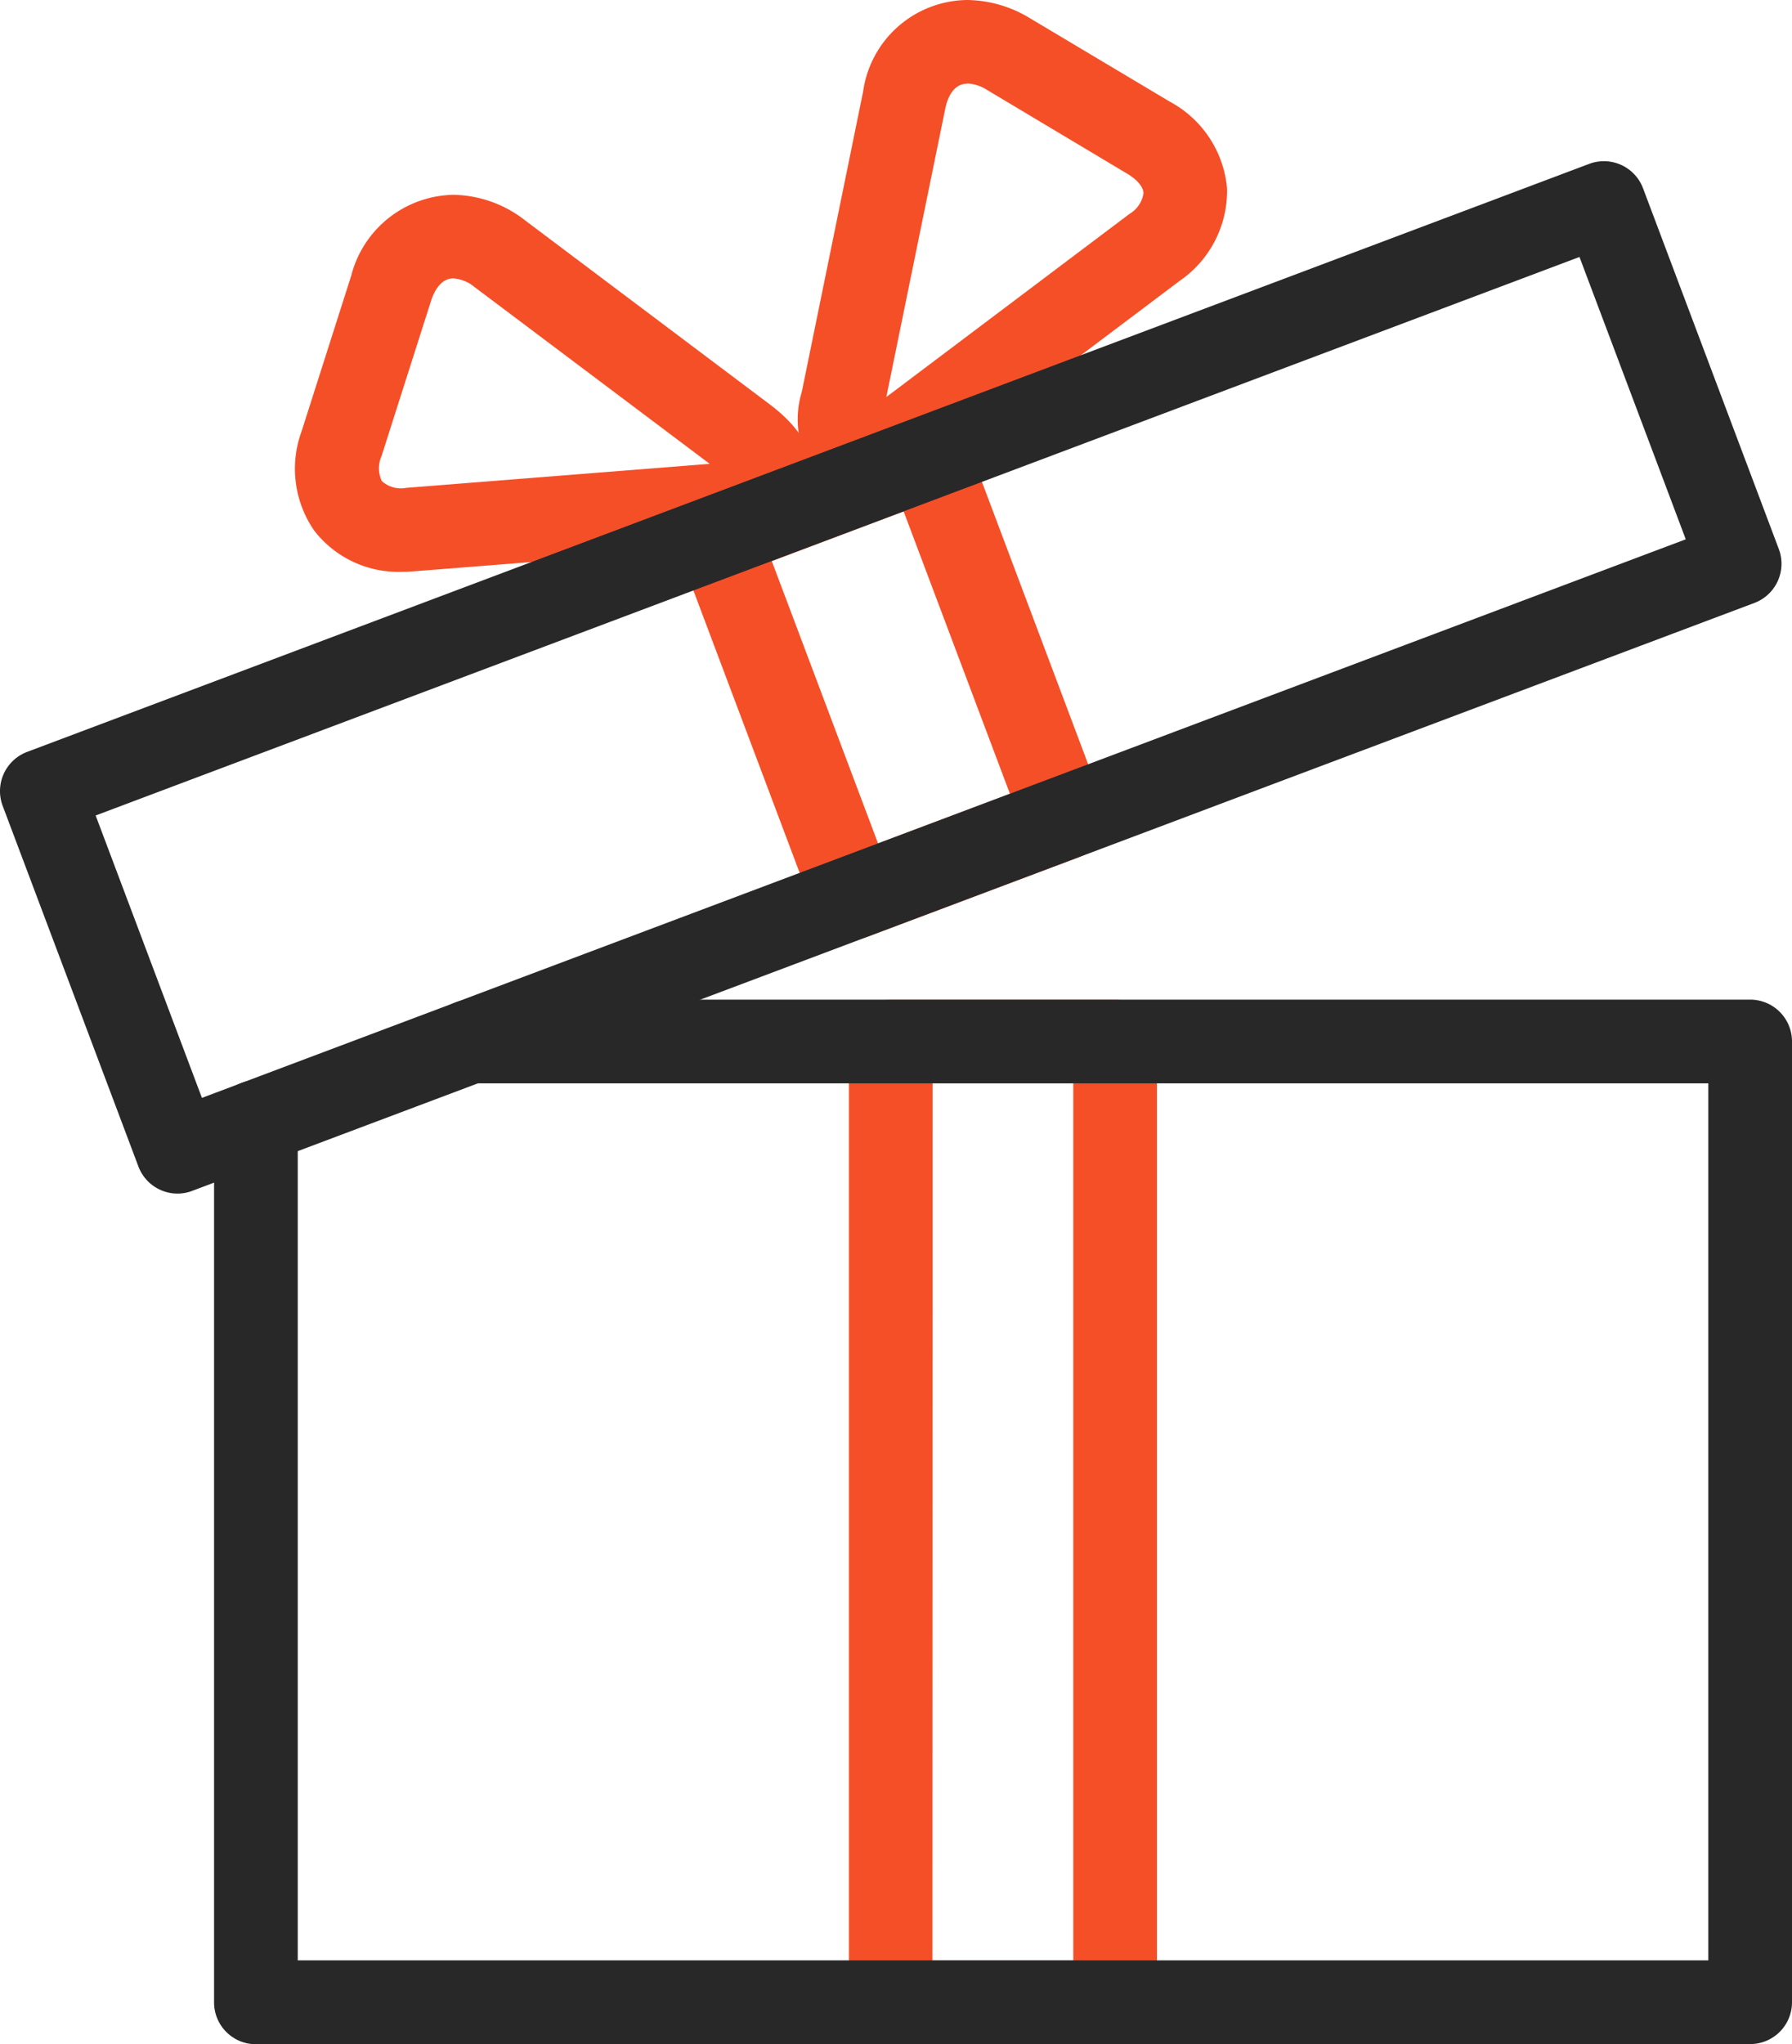
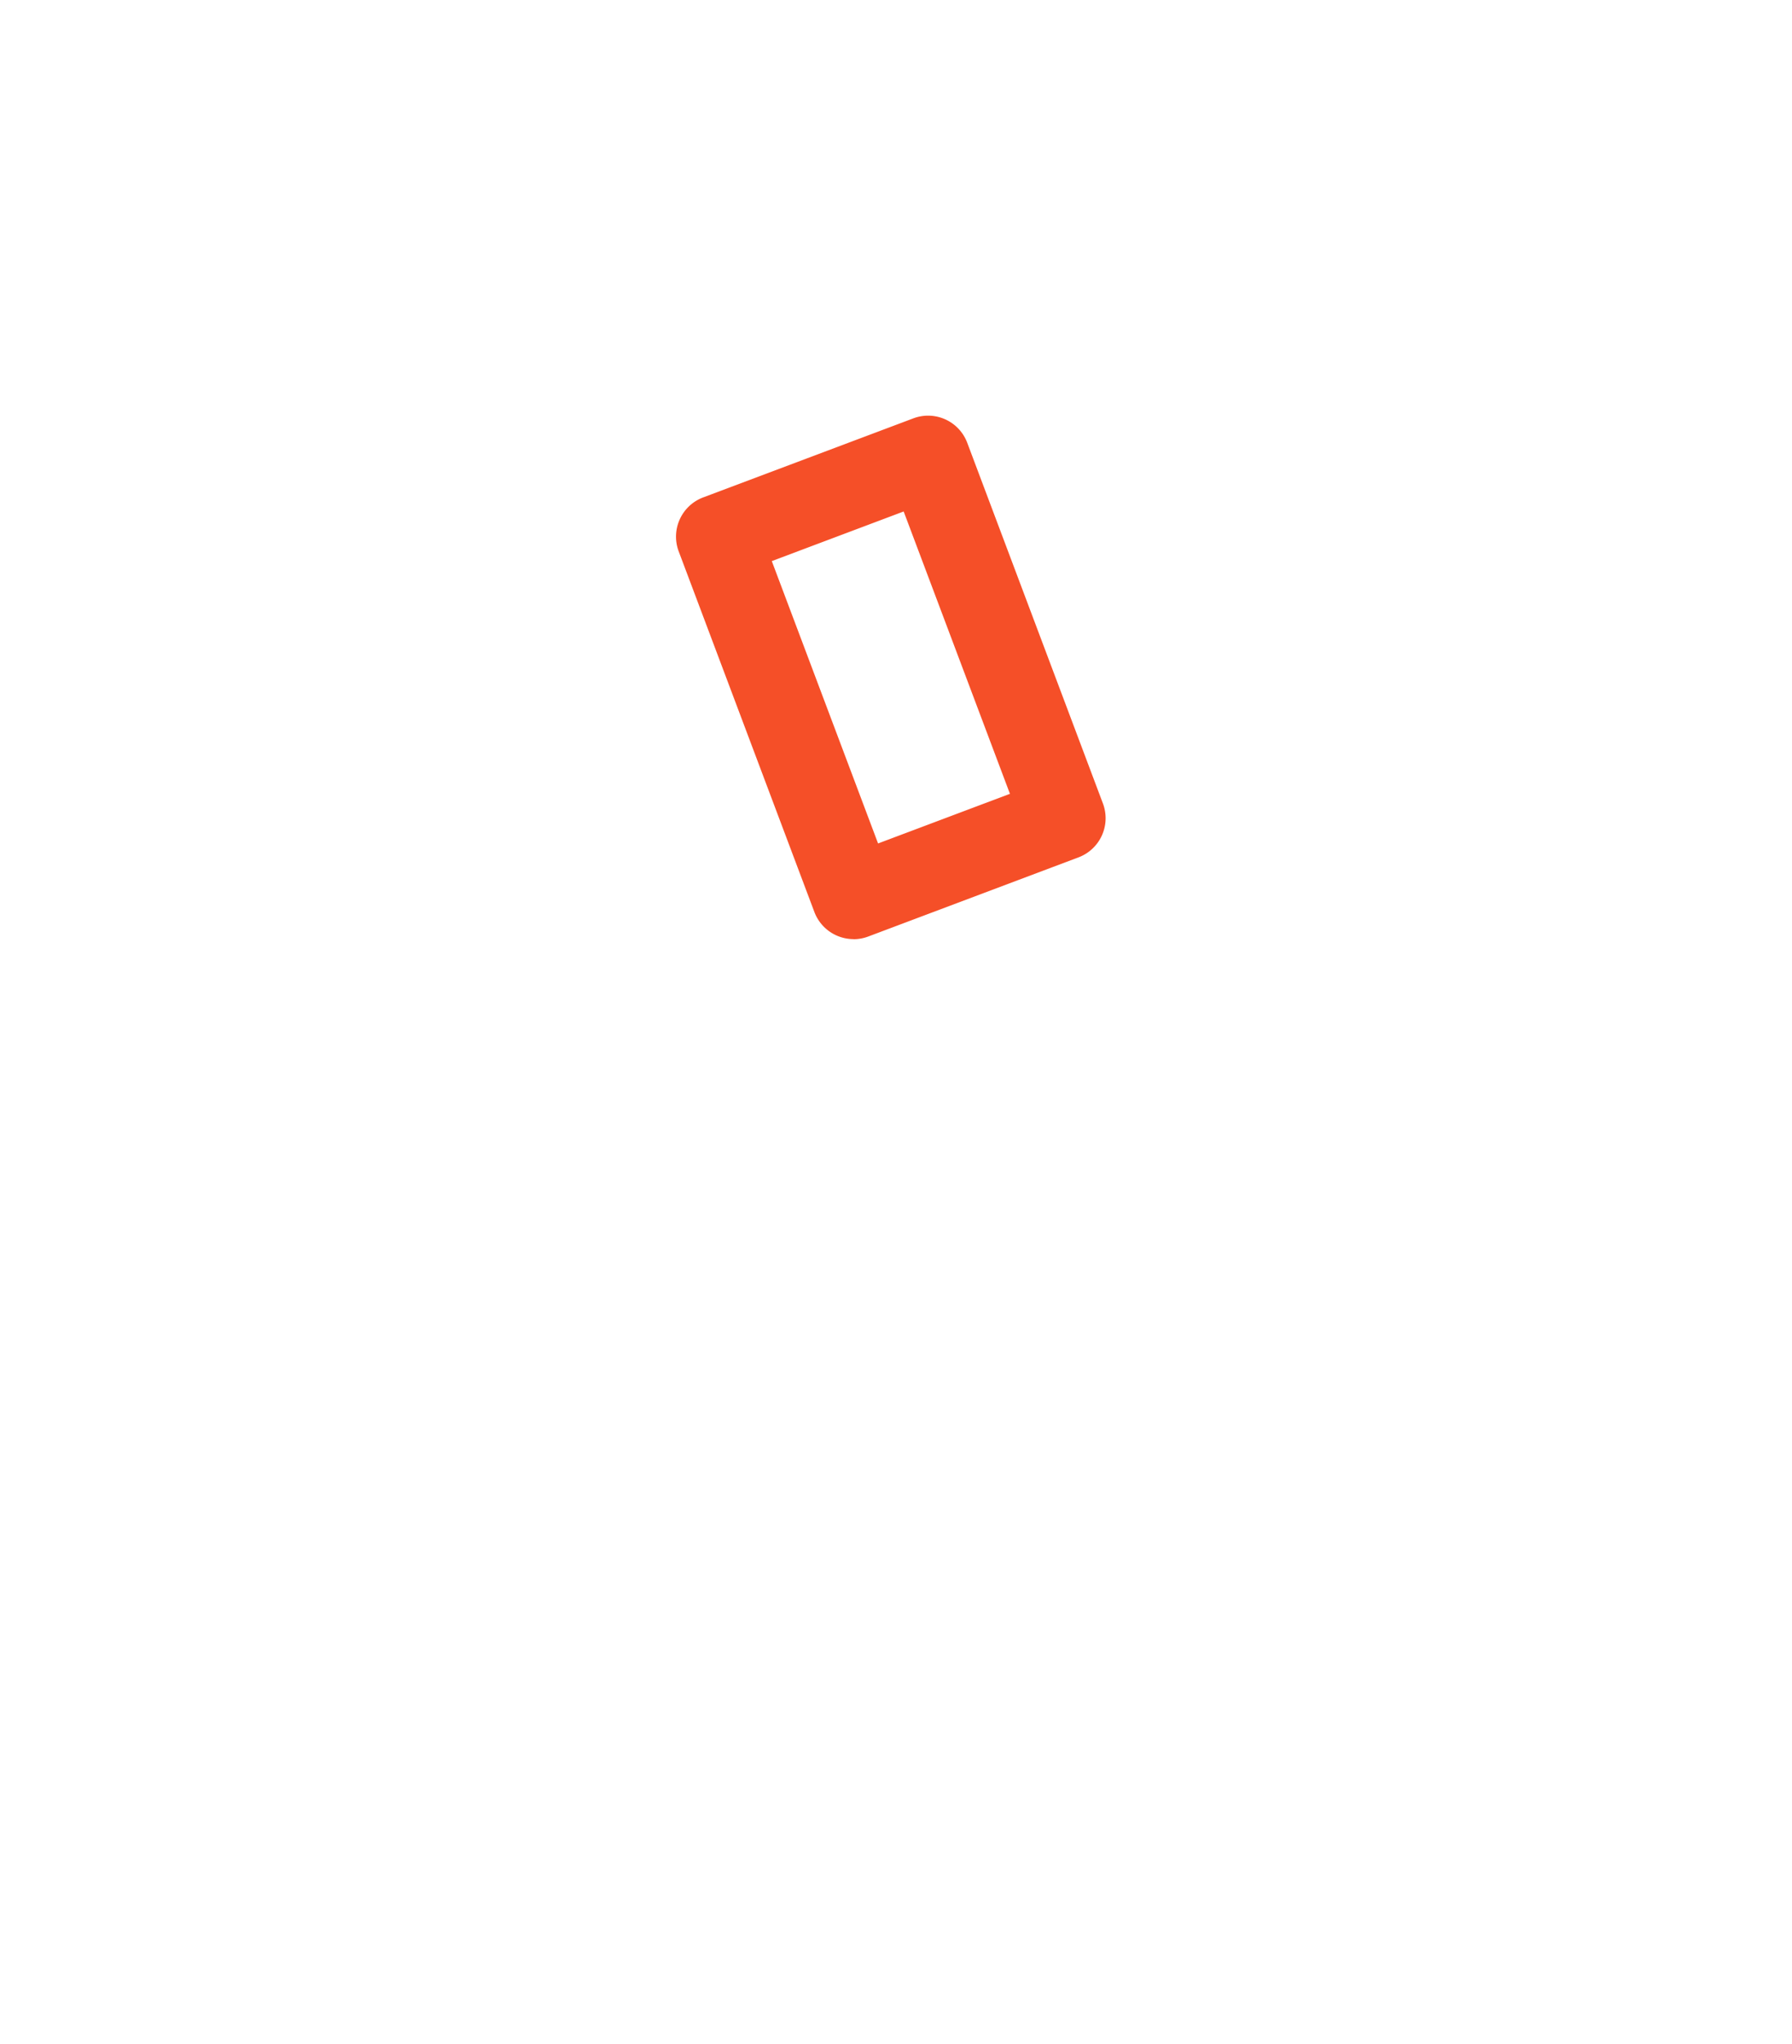
<svg xmlns="http://www.w3.org/2000/svg" width="43.839" height="50" viewBox="0 0 43.839 50">
  <g id="그룹_9" data-name="그룹 9" transform="translate(0 0)">
-     <path id="패스_53" data-name="패스 53" d="M47.1,73.334H41.611a1.023,1.023,0,0,1-1.023-1.023v-23.5a1.023,1.023,0,0,1,1.023-1.023H47.1a1.023,1.023,0,0,1,1.023,1.023v23.5A1.023,1.023,0,0,1,47.1,73.334m-4.47-2.047h3.447V49.831H42.635Z" transform="translate(-19.82 -23.334)" fill="#f54f28" />
    <path id="패스_54" data-name="패스 54" d="M36.664,32.673a1.026,1.026,0,0,1-.958-.663l-3.32-8.822a1.025,1.025,0,0,1,.6-1.319l5.142-1.934a1.023,1.023,0,0,1,1.318.6l3.319,8.821a1.023,1.023,0,0,1-.6,1.318l-5.141,1.935a1.016,1.016,0,0,1-.36.066m-2-9.248,2.6,6.906,3.226-1.214-2.6-6.906Z" transform="translate(-15.783 -9.703)" fill="#f54f28" />
-     <path id="패스_55" data-name="패스 55" d="M47.814,73.334H11.258a1.023,1.023,0,0,1-1.023-1.023V50.782a1.023,1.023,0,0,1,2.047,0v20.5H46.79V49.831H16.506a1.023,1.023,0,1,1,0-2.047H47.814a1.023,1.023,0,0,1,1.023,1.023v23.5a1.023,1.023,0,0,1-1.023,1.023" transform="translate(-4.998 -23.334)" fill="#282828" />
-     <path id="패스_56" data-name="패스 56" d="M16.72,18.531h0a2.6,2.6,0,0,1-2.141-1.008,2.662,2.662,0,0,1-.306-2.438l1.212-3.8a2.63,2.63,0,0,1,2.5-1.975,2.913,2.913,0,0,1,1.749.622l5.991,4.505c1.182.889,1.147,1.748,1.021,2.181s-.557,1.177-2.032,1.294L17,18.52c-.094.008-.186.011-.277.011m1.261-7.177c-.323,0-.481.345-.547.55l-1.212,3.8a.726.726,0,0,0,.009.609.7.7,0,0,0,.6.164l7.42-.587L18.5,11.565a.914.914,0,0,0-.519-.211" transform="translate(-6.892 -4.545)" fill="#f54f28" />
-     <path id="패스_57" data-name="패스 57" d="M39.777,12.136a1.512,1.512,0,0,1-1.2-.557,2.3,2.3,0,0,1-.318-1.989l1.5-7.345A2.6,2.6,0,0,1,42.311,0a3.008,3.008,0,0,1,1.531.446L47.269,2.49a2.67,2.67,0,0,1,1.394,2.12,2.668,2.668,0,0,1-1.157,2.258l-6.183,4.656a2.621,2.621,0,0,1-1.545.612M42.311,2.047c-.362,0-.494.382-.541.609L40.328,9.711l5.947-4.478a.71.71,0,0,0,.345-.512c-.009-.152-.157-.329-.4-.473L42.793,2.2a.973.973,0,0,0-.483-.157" transform="translate(-18.645 0)" fill="#f54f28" />
-     <path id="패스_58" data-name="패스 58" d="M4.344,32.956a1.024,1.024,0,0,1-.958-.663L.065,23.471a1.025,1.025,0,0,1,.6-1.319L38.878,7.77a1.023,1.023,0,0,1,1.318.6l3.321,8.822a1.024,1.024,0,0,1-.6,1.318L4.7,32.89a1.011,1.011,0,0,1-.36.066m-2-9.248,2.6,6.907,36.3-13.662-2.6-6.906Z" transform="translate(0 -3.762)" fill="#282828" />
  </g>
</svg>